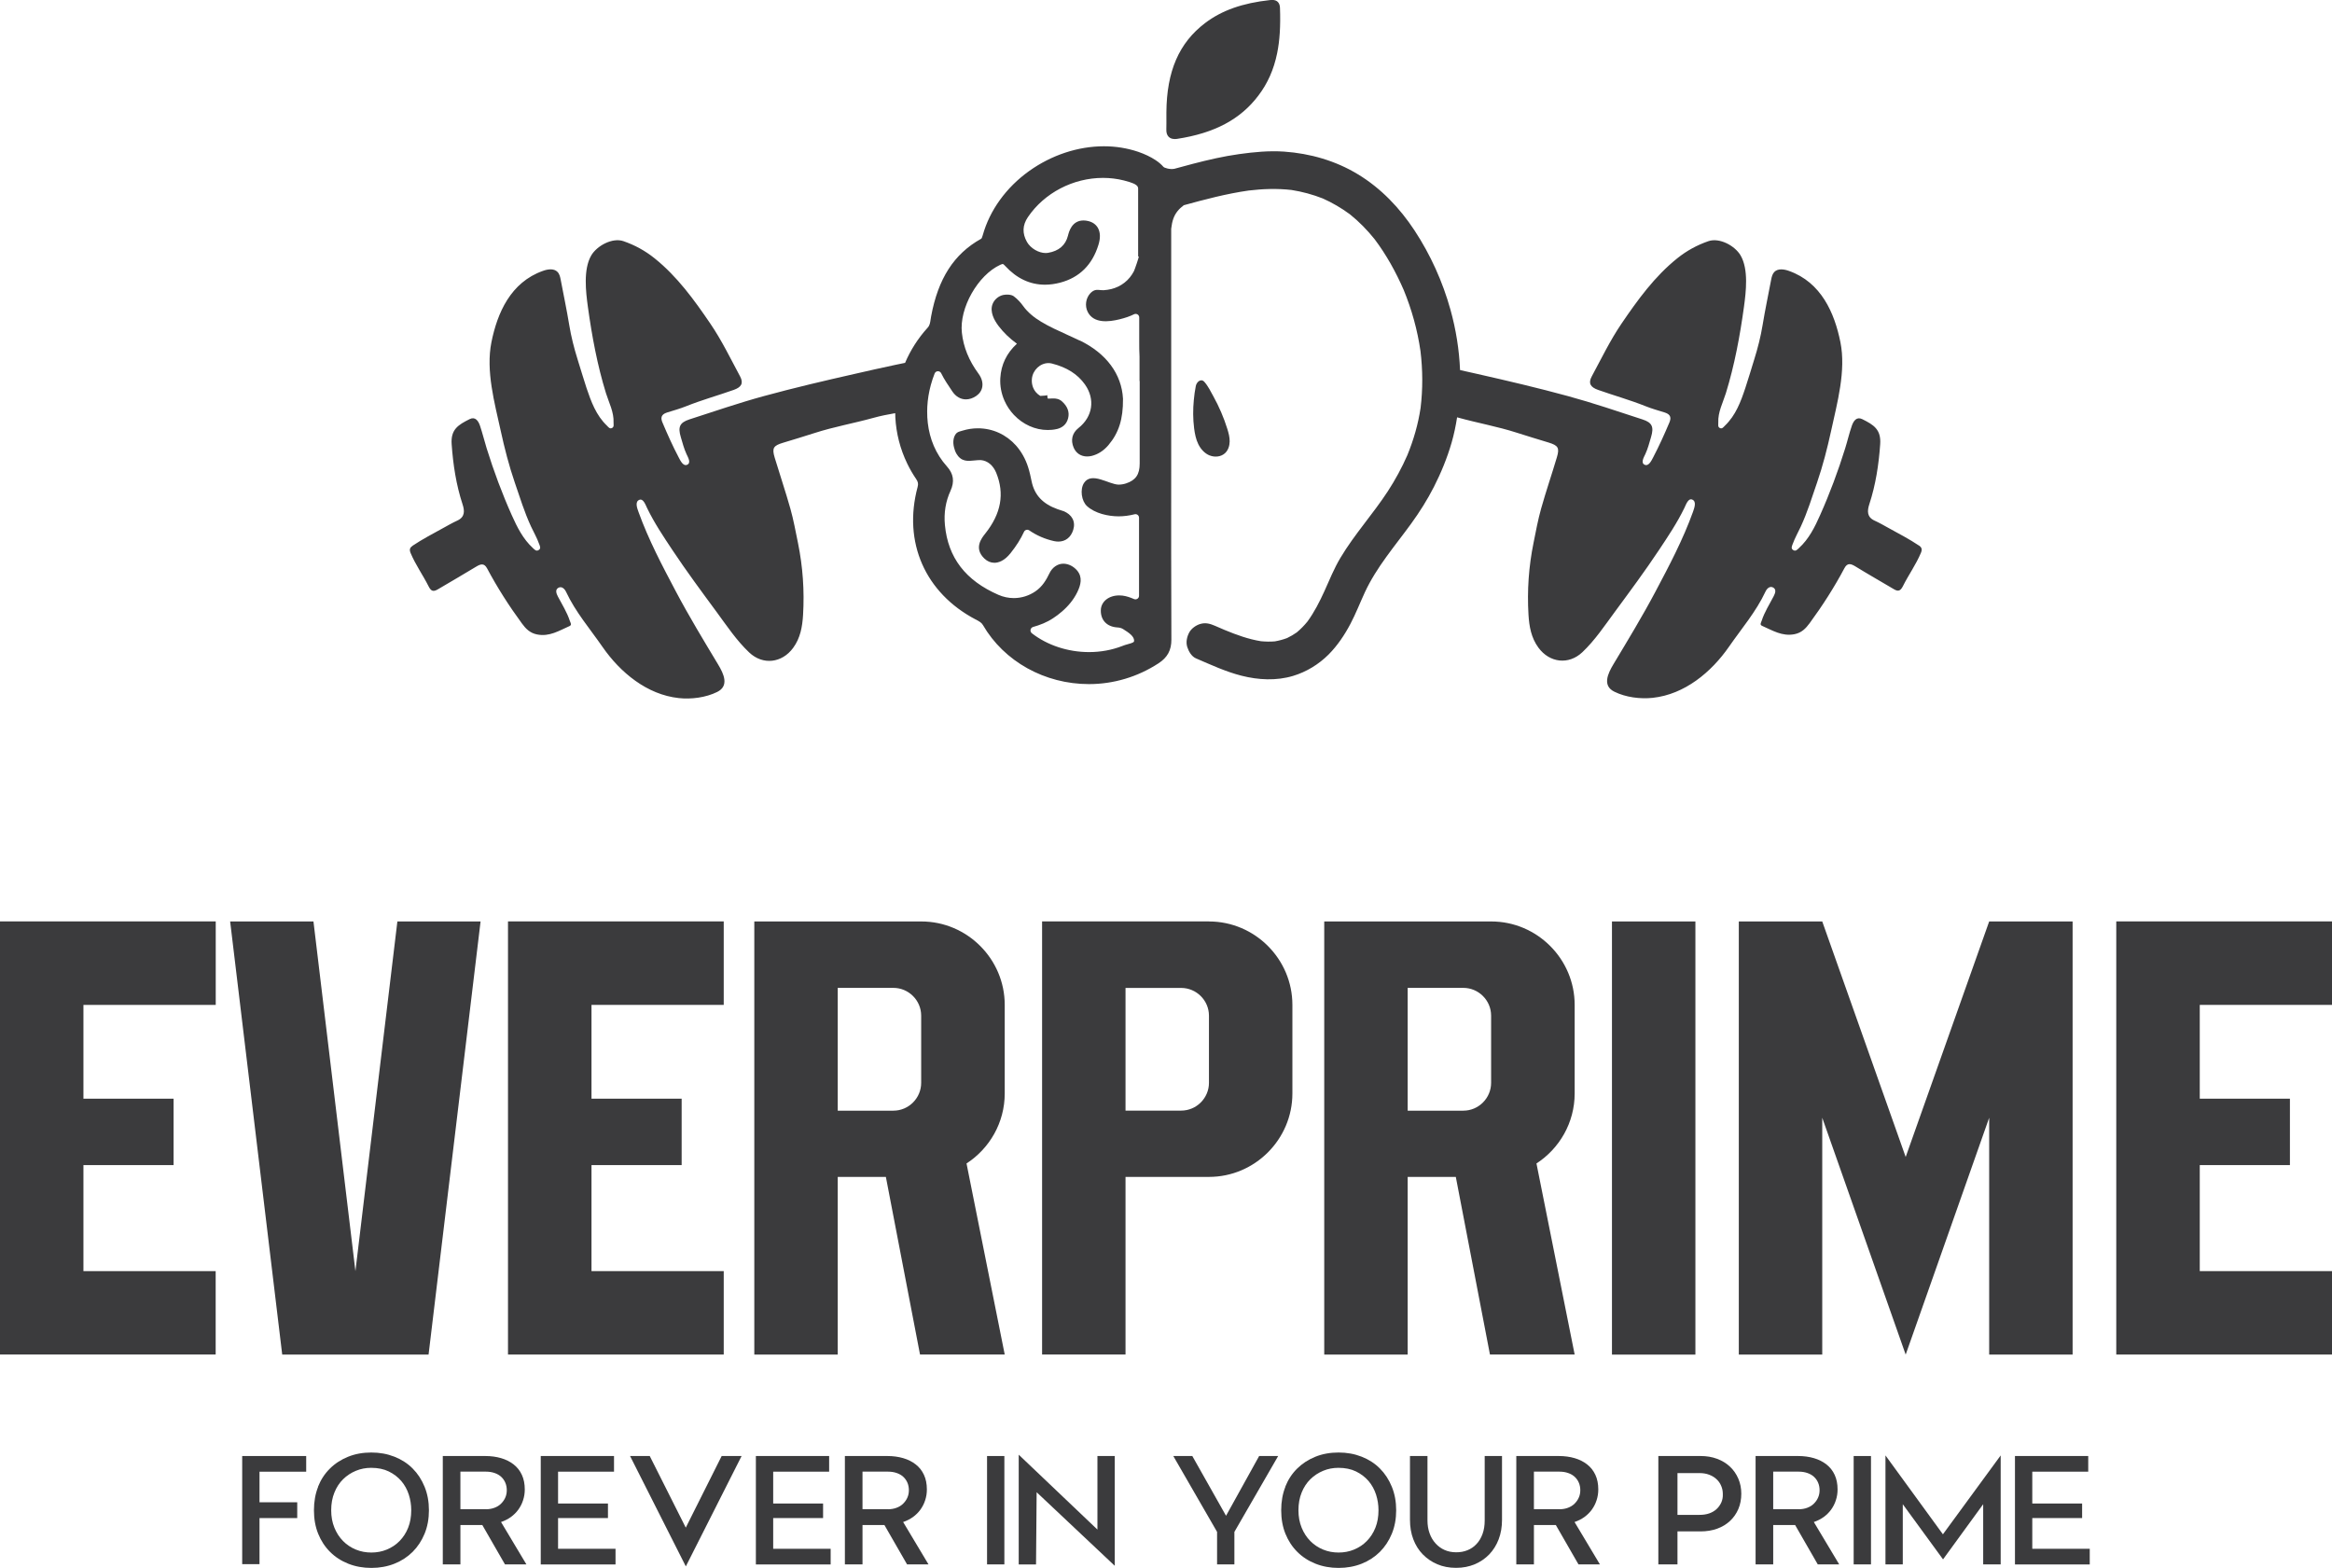
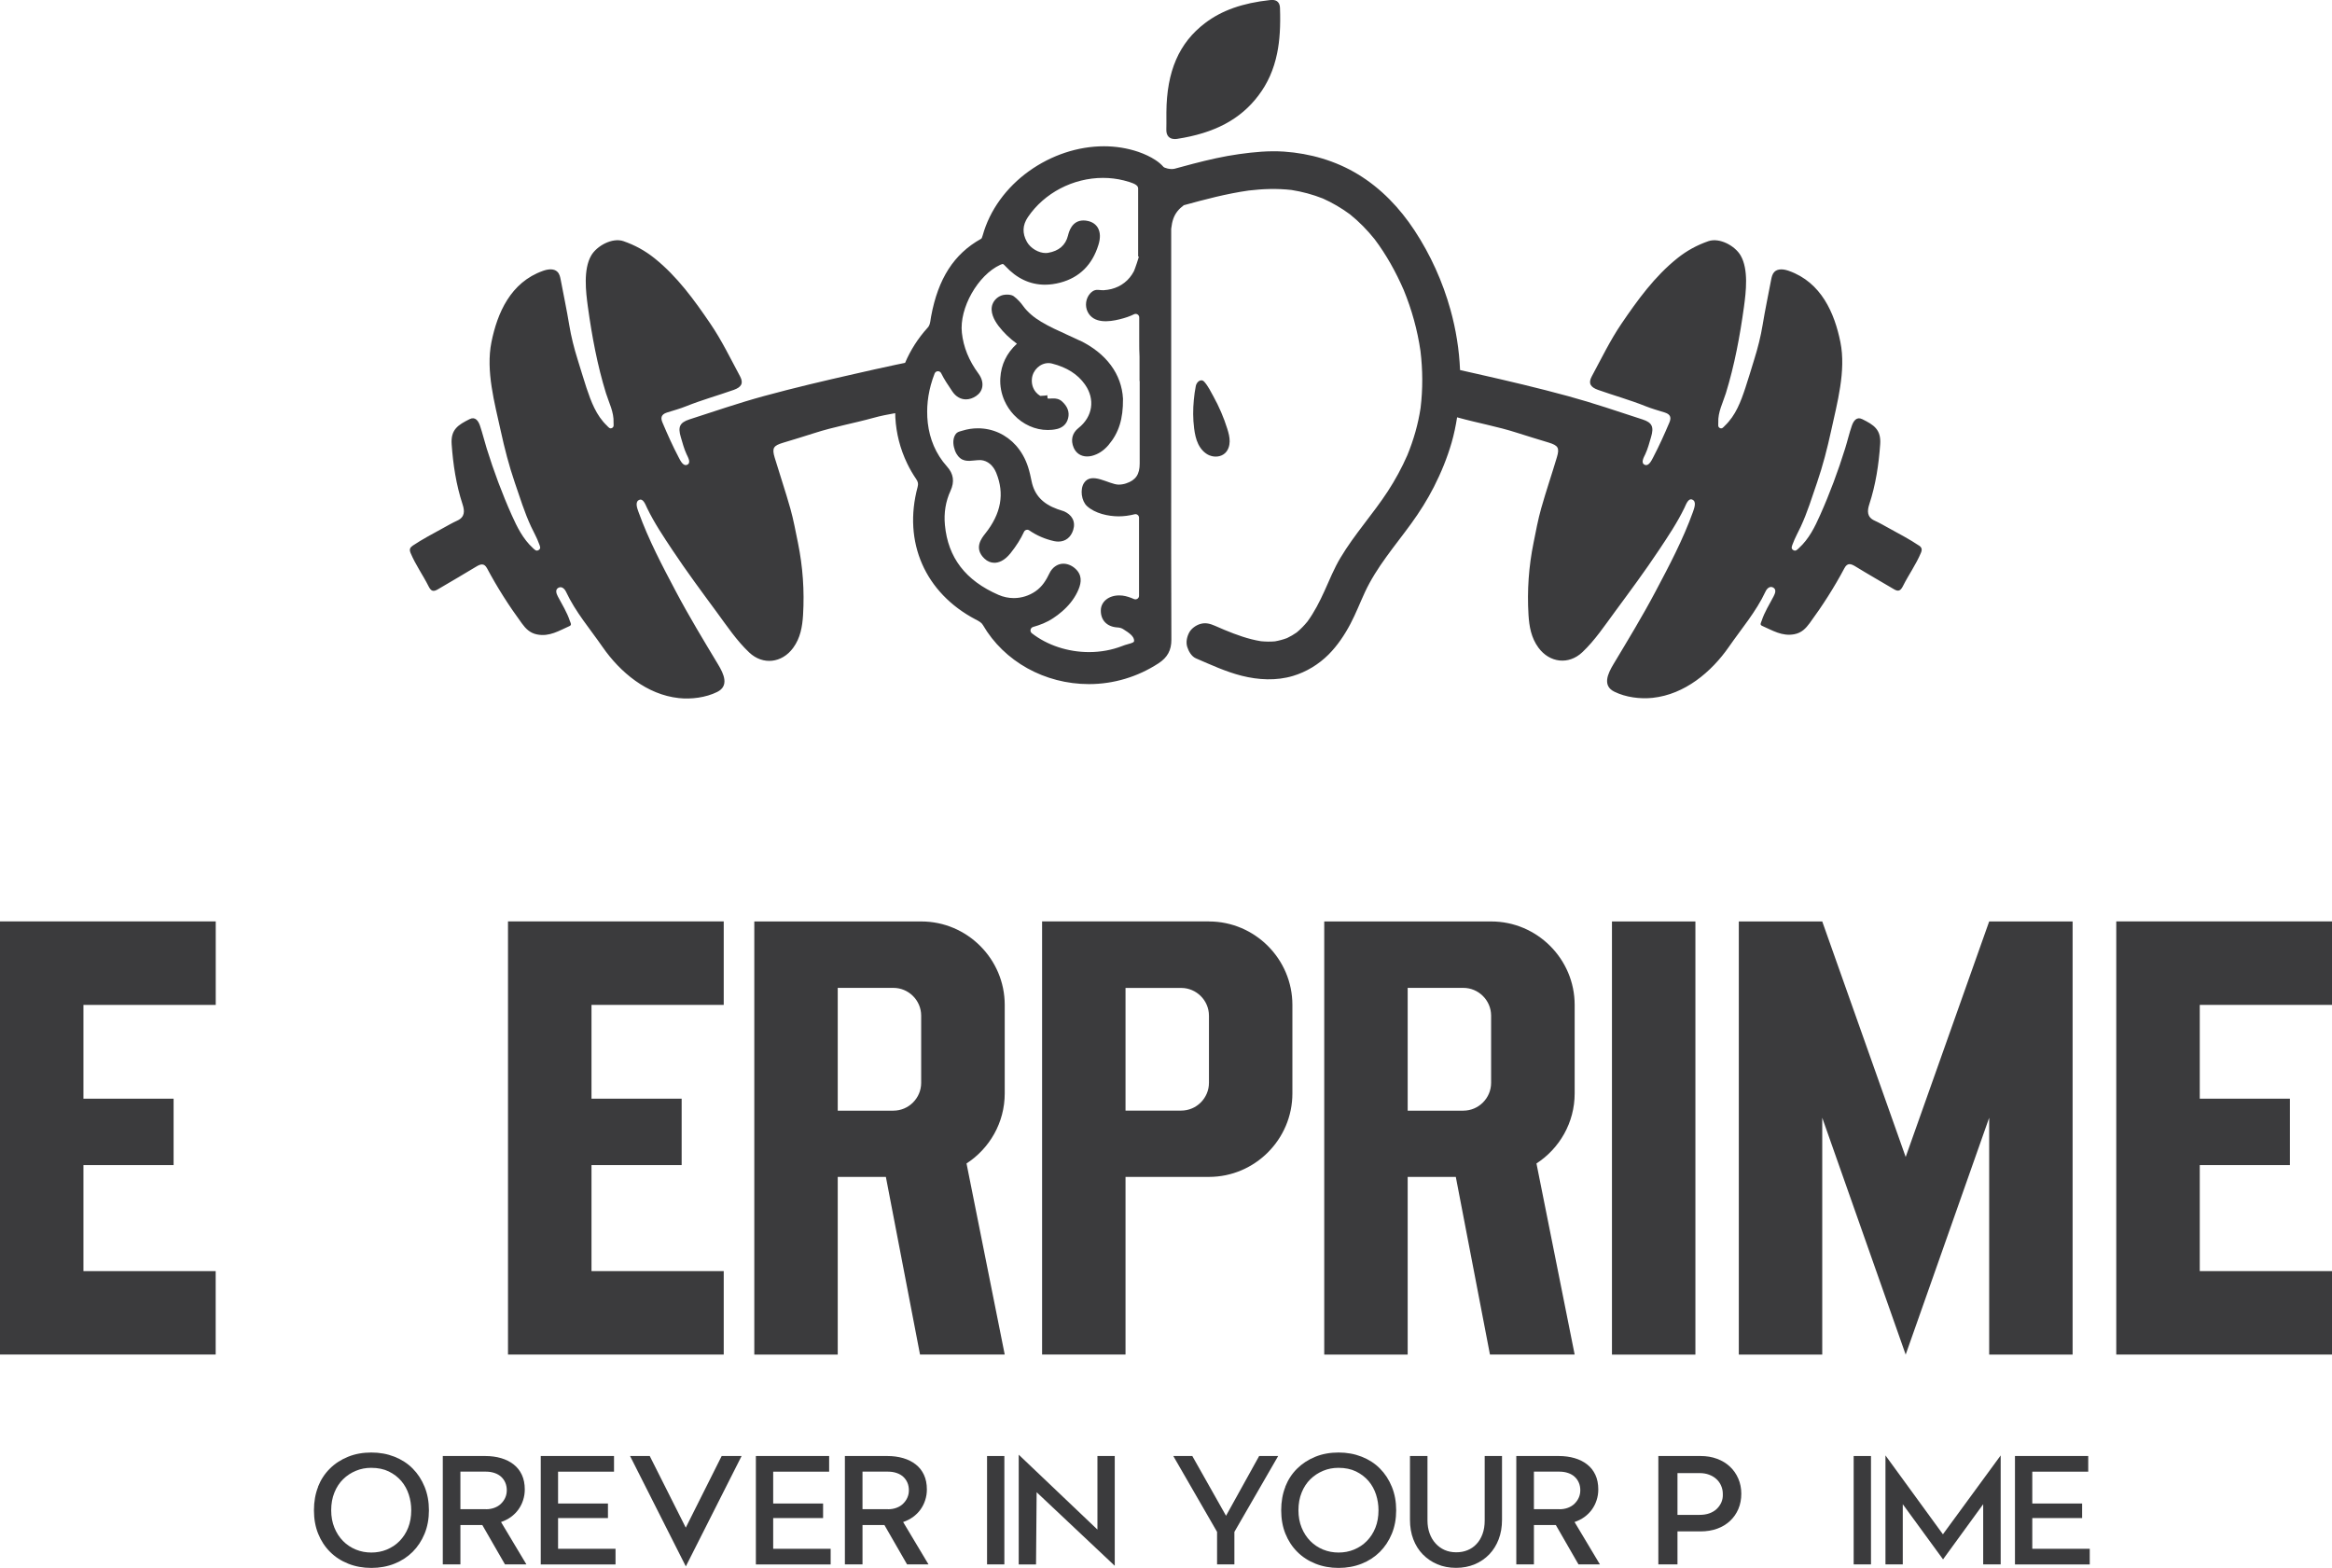
<svg xmlns="http://www.w3.org/2000/svg" viewBox="0 0 385.15 258.96" data-name="Layer 1" id="Layer_1">
  <defs>
    <style>
      .cls-1 {
        fill: #3b3b3d;
      }
    </style>
  </defs>
  <g>
-     <path d="m40,240.48h10.57v2.59h-7.71v5.05h6.23v2.61h-6.23v7.61h-2.86v-17.85Z" class="cls-1" />
    <path d="m52.52,245.56c.46-1.16,1.11-2.16,1.96-3,.84-.84,1.85-1.49,3.01-1.96,1.16-.47,2.44-.7,3.83-.7s2.64.23,3.82.69c1.17.46,2.18,1.11,3.01,1.95.84.84,1.49,1.84,1.97,3.01.48,1.17.72,2.47.72,3.89s-.24,2.72-.72,3.88c-.48,1.16-1.14,2.16-1.98,3-.85.84-1.85,1.49-3.01,1.95-1.16.46-2.43.69-3.8.69s-2.64-.23-3.8-.69c-1.16-.46-2.17-1.11-3.01-1.95-.85-.84-1.5-1.84-1.97-3-.47-1.16-.7-2.46-.7-3.88s.23-2.72.69-3.88Zm11.36,10.37c.8-.33,1.51-.79,2.11-1.41.6-.61,1.08-1.34,1.42-2.2.34-.85.51-1.82.51-2.89,0-.87-.13-1.73-.4-2.57-.27-.84-.68-1.59-1.24-2.25-.56-.65-1.25-1.18-2.07-1.58-.82-.4-1.79-.6-2.91-.6-.89,0-1.73.16-2.52.49-.8.33-1.5.79-2.11,1.39-.61.6-1.09,1.33-1.44,2.2-.35.86-.53,1.84-.53,2.92s.18,2.03.53,2.89.83,1.59,1.43,2.2c.6.61,1.31,1.08,2.11,1.41s1.66.49,2.56.49,1.76-.16,2.56-.49Z" class="cls-1" />
    <path d="m73.14,240.48h7c.95,0,1.83.12,2.62.35.79.23,1.49.58,2.07,1.04.59.46,1.04,1.03,1.36,1.72.32.69.48,1.49.48,2.41,0,.62-.09,1.21-.28,1.78-.18.57-.45,1.09-.79,1.56-.34.47-.75.87-1.23,1.22-.48.34-1.02.62-1.62.82l4.19,7h-3.54l-3.74-6.5h-3.62v6.5h-2.91v-17.9Zm7.13,8.79c.5,0,.97-.08,1.39-.24.43-.16.79-.38,1.09-.68.3-.29.54-.63.7-1,.17-.38.25-.78.25-1.22s-.08-.87-.24-1.24c-.16-.38-.39-.7-.68-.97-.29-.27-.65-.48-1.08-.63-.43-.15-.91-.23-1.44-.23h-4.22v6.2h4.22Z" class="cls-1" />
    <path d="m89.31,240.48h12.1v2.59h-9.24v5.25h8.24v2.41h-8.24v5.07h9.49v2.59h-12.35v-17.9Z" class="cls-1" />
    <path d="m104.05,240.48h3.26l5.95,11.83,5.93-11.83h3.29l-9.21,18.23-9.21-18.23Z" class="cls-1" />
    <path d="m124.84,240.48h12.1v2.59h-9.24v5.25h8.24v2.41h-8.24v5.07h9.49v2.59h-12.35v-17.9Z" class="cls-1" />
    <path d="m139.55,240.48h7c.95,0,1.83.12,2.62.35.79.23,1.49.58,2.07,1.04.59.46,1.04,1.03,1.36,1.72.32.69.48,1.49.48,2.41,0,.62-.09,1.21-.28,1.78-.18.57-.45,1.09-.79,1.56-.34.47-.75.87-1.23,1.22-.48.34-1.02.62-1.62.82l4.19,7h-3.54l-3.74-6.5h-3.62v6.5h-2.91v-17.9Zm7.13,8.79c.5,0,.97-.08,1.39-.24.43-.16.79-.38,1.09-.68.3-.29.54-.63.7-1,.17-.38.25-.78.25-1.22s-.08-.87-.24-1.24c-.16-.38-.39-.7-.68-.97-.29-.27-.65-.48-1.08-.63-.43-.15-.91-.23-1.44-.23h-4.22v6.2h4.22Z" class="cls-1" />
    <path d="m163.02,240.48h2.86v17.9h-2.86v-17.9Z" class="cls-1" />
-     <path d="m168.24,240.25l13.01,12.38v-12.15h2.86v18.13l-12.9-12.15-.1,11.93h-2.86v-18.13Z" class="cls-1" />
+     <path d="m168.24,240.25l13.01,12.38v-12.15h2.86v18.13l-12.9-12.15-.1,11.93h-2.86v-18.13" class="cls-1" />
    <path d="m201.01,253.01l-7.23-12.53h3.14l5.57,9.87,5.47-9.87h3.14l-7.23,12.53v5.37h-2.86v-5.37Z" class="cls-1" />
    <path d="m212.27,245.56c.46-1.16,1.11-2.16,1.96-3,.85-.84,1.85-1.49,3.01-1.96,1.16-.47,2.44-.7,3.83-.7s2.64.23,3.82.69c1.17.46,2.18,1.11,3.01,1.95.84.84,1.49,1.84,1.97,3.01.48,1.17.72,2.47.72,3.89s-.24,2.72-.72,3.88c-.48,1.16-1.14,2.16-1.98,3-.85.84-1.85,1.49-3.01,1.95-1.16.46-2.43.69-3.8.69s-2.64-.23-3.8-.69c-1.16-.46-2.17-1.11-3.01-1.95-.85-.84-1.5-1.84-1.97-3-.47-1.16-.7-2.46-.7-3.88s.23-2.72.69-3.88Zm11.36,10.37c.8-.33,1.51-.79,2.11-1.41.6-.61,1.08-1.34,1.42-2.2.34-.85.51-1.82.51-2.89,0-.87-.13-1.73-.4-2.57-.27-.84-.68-1.59-1.24-2.25-.56-.65-1.25-1.18-2.07-1.58-.82-.4-1.79-.6-2.91-.6-.89,0-1.73.16-2.52.49s-1.5.79-2.11,1.39c-.61.6-1.09,1.33-1.44,2.2-.35.86-.53,1.84-.53,2.92s.18,2.03.53,2.89.83,1.59,1.43,2.2c.6.61,1.31,1.08,2.11,1.41s1.66.49,2.56.49,1.76-.16,2.56-.49Z" class="cls-1" />
    <path d="m235.76,240.48v10.65c0,.77.12,1.48.35,2.12.23.64.56,1.2.99,1.67s.92.83,1.49,1.08c.57.25,1.21.38,1.91.38s1.29-.11,1.86-.34c.57-.23,1.07-.56,1.49-1.02.43-.45.76-1,1-1.66.24-.65.36-1.4.36-2.23v-10.65h2.86v10.54c0,1.17-.18,2.24-.55,3.21-.37.97-.89,1.8-1.56,2.5-.67.69-1.47,1.24-2.4,1.63-.93.39-1.95.59-3.08.59s-2.17-.2-3.09-.59c-.92-.39-1.72-.94-2.4-1.63-.68-.69-1.2-1.53-1.57-2.5-.37-.97-.55-2.04-.55-3.21v-10.54h2.86Z" class="cls-1" />
    <path d="m250.44,240.48h7c.95,0,1.83.12,2.62.35.79.23,1.49.58,2.07,1.04.59.46,1.04,1.03,1.36,1.72.32.69.48,1.49.48,2.41,0,.62-.09,1.21-.28,1.78-.18.57-.45,1.09-.79,1.56-.34.47-.75.87-1.23,1.22-.48.34-1.02.62-1.62.82l4.19,7h-3.54l-3.74-6.5h-3.62v6.5h-2.91v-17.9Zm7.13,8.79c.5,0,.97-.08,1.39-.24.43-.16.79-.38,1.09-.68.3-.29.54-.63.7-1,.17-.38.25-.78.25-1.22s-.08-.87-.24-1.24c-.16-.38-.39-.7-.68-.97-.29-.27-.65-.48-1.08-.63-.43-.15-.91-.23-1.44-.23h-4.22v6.2h4.22Z" class="cls-1" />
    <path d="m273.89,240.48h7c.97,0,1.87.15,2.7.46.83.31,1.54.74,2.12,1.29.59.55,1.05,1.21,1.38,1.97.33.76.5,1.59.5,2.5s-.16,1.78-.49,2.54-.78,1.41-1.37,1.96c-.59.55-1.29.98-2.12,1.28-.83.3-1.75.45-2.77.45h-3.79v5.45h-3.16v-17.9Zm6.8,9.72c.6,0,1.14-.08,1.62-.25.48-.17.88-.41,1.21-.72.33-.31.58-.67.77-1.08.18-.41.27-.87.25-1.37,0-.5-.09-.97-.28-1.39-.18-.43-.44-.79-.78-1.1-.33-.31-.74-.55-1.22-.73s-1-.26-1.57-.26h-3.64v6.9h3.64Z" class="cls-1" />
-     <path d="m289.96,240.48h7c.95,0,1.83.12,2.62.35.79.23,1.49.58,2.07,1.04.59.46,1.04,1.03,1.36,1.72.32.69.48,1.49.48,2.41,0,.62-.09,1.21-.28,1.78-.18.57-.45,1.09-.79,1.56-.34.47-.75.87-1.23,1.22-.48.34-1.02.62-1.62.82l4.19,7h-3.54l-3.74-6.5h-3.62v6.5h-2.91v-17.9Zm7.13,8.79c.5,0,.97-.08,1.39-.24.43-.16.79-.38,1.09-.68.3-.29.54-.63.7-1,.17-.38.25-.78.25-1.22s-.08-.87-.24-1.24c-.16-.38-.39-.7-.68-.97-.29-.27-.65-.48-1.08-.63-.43-.15-.91-.23-1.44-.23h-4.22v6.2h4.22Z" class="cls-1" />
    <path d="m306.15,240.48h2.86v17.9h-2.86v-17.9Z" class="cls-1" />
    <path d="m311.4,240.38l9.49,13.03,9.54-13.03v18h-2.89v-9.94l-6.63,9.11-6.65-9.11v9.94h-2.86v-18Z" class="cls-1" />
    <path d="m332.79,240.48h12.1v2.59h-9.24v5.25h8.23v2.41h-8.23v5.07h9.49v2.59h-12.35v-17.9Z" class="cls-1" />
  </g>
  <g>
    <path d="m35.63,152.19v13.78H13.78v15.49h14.89v10.97h-14.89v17.51h21.84v13.78H0v-71.54h35.63Z" class="cls-1" />
-     <path d="m51.77,152.19l6.93,57.76,6.93-57.76h13.74l-8.59,71.54h-24.17l-8.6-71.54h13.75Z" class="cls-1" />
    <path d="m119.53,152.19v13.78h-21.84v15.49h14.89v10.97h-14.89v17.51h21.84v13.78h-35.63v-71.54h35.63Z" class="cls-1" />
    <path d="m138.36,194.39v29.34h-13.78v-71.54h27.58c7.58,0,13.78,6.2,13.78,13.78v14.63c0,4.83-2.52,9.1-6.31,11.56l6.31,31.56h-13.99l-5.64-29.34h-7.94Zm13.78-15.56v-11.08c0-2.53-2.07-4.59-4.59-4.59h-9.19v20.28h9.19c2.53,0,4.59-2.07,4.59-4.6Z" class="cls-1" />
    <path d="m199.67,152.19c7.58,0,13.78,6.2,13.78,13.78v14.63c0,7.58-6.2,13.78-13.78,13.78h-13.78v29.34h-13.78v-71.54h27.57Zm-13.78,31.24h9.19c2.53,0,4.59-2.07,4.59-4.59v-11.08c0-2.53-2.07-4.59-4.59-4.59h-9.19v20.27Z" class="cls-1" />
    <path d="m232.49,194.39v29.34h-13.78v-71.54h27.58c7.58,0,13.78,6.2,13.78,13.78v14.63c0,4.83-2.52,9.1-6.31,11.56l6.31,31.56h-13.99l-5.64-29.34h-7.94Zm13.78-15.56v-11.08c0-2.53-2.07-4.59-4.59-4.59h-9.19v20.28h9.19c2.53,0,4.59-2.07,4.59-4.6Z" class="cls-1" />
    <path d="m266.23,223.73v-71.54h13.78v71.54h-13.78Z" class="cls-1" />
    <path d="m300.96,152.19l13.78,38.9,13.79-38.9h13.78v71.54h-13.78v-39.12l-13.79,39.12-13.78-39.12v39.12h-13.78v-71.54h13.78Z" class="cls-1" />
    <path d="m385.15,152.19v13.78h-21.84v15.49h14.89v10.97h-14.89v17.51h21.84v13.78h-35.63v-71.54h35.63Z" class="cls-1" />
  </g>
  <g>
    <path d="m316.94,90.11c-1.59-1.07-3.3-1.95-4.98-2.88-.78-.43-1.56-.88-2.37-1.25-1.27-.58-1.21-1.61-.86-2.69,1.06-3.23,1.56-6.54,1.8-9.93.17-2.44-1.09-3.2-2.96-4.13-.93-.46-1.44.28-1.72,1.08-.43,1.24-.72,2.51-1.11,3.76-1.17,3.76-2.54,7.44-4.14,11.02-.87,1.96-1.84,3.93-3.49,5.43-.27.25-.53.59-.95.33-.43-.27-.19-.69-.08-1,.36-1,.9-1.93,1.34-2.89,1.09-2.35,1.84-4.81,2.68-7.25.96-2.8,1.69-5.65,2.32-8.53,1.01-4.65,2.49-9.92,1.54-14.66-.97-4.82-3.16-9.89-8.51-11.78-.81-.29-1.82-.43-2.41.18-.32.34-.43.82-.52,1.28-.47,2.49-1,4.99-1.41,7.48-.31,1.9-.8,3.83-1.39,5.71-.49,1.55-.94,3.14-1.46,4.68-.75,2.26-1.59,4.54-3.39,6.25-.22.21-.44.57-.83.37-.37-.19-.23-.58-.25-.89-.08-1.73.76-3.28,1.25-4.85,1.43-4.63,2.33-9.48,2.99-14.27.34-2.5.78-6.19-.55-8.48-.92-1.6-3.48-3-5.32-2.37-1.88.65-3.57,1.57-5.13,2.82-3.77,3.02-6.56,6.89-9.23,10.81-1.87,2.75-3.33,5.78-4.91,8.71-.62,1.14-.2,1.78,1.03,2.22,2.62.93,5.3,1.67,7.89,2.71,1.02.41,2.09.7,3.14,1.03,1.08.34,1.05.98.75,1.68-.82,1.94-1.69,3.86-2.66,5.72-.28.53-.74,1.53-1.41,1.23-.69-.31-.14-1.23.11-1.76.42-.91.66-1.86.94-2.8.5-1.67.21-2.41-1.42-2.93-4.08-1.33-8.15-2.72-12.3-3.85-4.94-1.35-9.94-2.52-14.93-3.65-.96-.22-1.93-.44-2.89-.65-.14-3.36-.68-6.72-1.58-9.95-1.28-4.62-3.3-9.1-5.94-13.11-2.45-3.72-5.53-6.96-9.36-9.28-3.69-2.24-7.89-3.44-12.18-3.74-2.49-.17-4.95.07-7.41.41-2.59.36-5.14.95-7.67,1.61-.97.25-1.93.51-2.9.78-.05.01-.1.03-.15.04-.74.14-1.65-.15-1.8-.32-.36-.41-.79-.78-1.31-1.12-.82-.54-1.79-1-2.87-1.37-1.79-.6-3.69-.91-5.65-.91-4.29,0-8.68,1.46-12.37,4.1-3.78,2.71-6.49,6.47-7.64,10.58-.12.44-.18.55-.31.62-4.45,2.49-7.06,6.55-8.22,12.79-.03.17-.06.33-.08.49-.08.56-.14,1-.49,1.38-1.6,1.76-2.84,3.72-3.73,5.81-.53.11-1.06.22-1.59.33-2.27.48-4.53.99-6.8,1.51-5,1.13-9.99,2.3-14.93,3.65-4.14,1.13-8.21,2.53-12.3,3.85-1.62.53-1.92,1.26-1.42,2.93.28.94.52,1.89.94,2.8.25.54.8,1.45.11,1.76-.67.3-1.13-.7-1.41-1.23-.98-1.86-1.84-3.78-2.66-5.72-.3-.7-.33-1.34.75-1.68,1.05-.33,2.12-.62,3.14-1.03,2.59-1.04,5.27-1.78,7.89-2.71,1.22-.44,1.64-1.07,1.03-2.22-1.58-2.94-3.04-5.97-4.91-8.71-2.67-3.92-5.46-7.79-9.23-10.81-1.56-1.25-3.25-2.17-5.13-2.82-1.83-.63-4.39.77-5.32,2.37-1.33,2.3-.89,5.98-.55,8.48.66,4.79,1.56,9.65,2.99,14.27.49,1.57,1.33,3.12,1.25,4.85-.01.31.12.7-.25.89-.39.2-.61-.16-.83-.37-1.8-1.71-2.63-4-3.39-6.25-.51-1.54-.97-3.13-1.46-4.68-.59-1.88-1.08-3.82-1.39-5.71-.41-2.5-.94-4.99-1.41-7.48-.09-.46-.19-.94-.52-1.28-.59-.62-1.61-.47-2.41-.18-5.35,1.89-7.54,6.96-8.51,11.78-.95,4.74.52,10.01,1.54,14.66.63,2.88,1.36,5.73,2.32,8.53.84,2.44,1.59,4.9,2.68,7.25.45.96.99,1.89,1.34,2.89.11.31.36.73-.08,1-.42.26-.67-.08-.95-.33-1.64-1.5-2.61-3.47-3.49-5.43-1.6-3.58-2.97-7.26-4.14-11.02-.39-1.25-.69-2.52-1.11-3.76-.28-.81-.79-1.55-1.72-1.08-1.87.94-3.13,1.69-2.96,4.13.24,3.38.74,6.7,1.8,9.93.36,1.08.41,2.11-.86,2.69-.81.37-1.59.82-2.37,1.25-1.68.93-3.38,1.81-4.98,2.88-.47.32-.62.62-.37,1.23.81,1.94,2.04,3.64,2.97,5.5.4.8.77.94,1.51.51,2.1-1.25,4.23-2.46,6.32-3.74.75-.46,1.34-.65,1.83.26,1.69,3.18,3.63,6.21,5.76,9.11.62.85,1.32,1.58,2.5,1.81,2.05.41,3.64-.63,5.35-1.38.43-.19.18-.52.07-.83-.47-1.46-1.29-2.73-1.99-4.07-.24-.47-.49-1.11.09-1.43.56-.31,1.05.2,1.27.68,1.56,3.33,3.95,6.1,6.02,9.09,2.93,4.22,7.33,7.88,12.6,8.45,2.05.22,4.45-.08,6.33-1.01,2.03-1,1.09-3,.16-4.54-2.38-3.96-4.78-7.91-6.95-12.01-2.27-4.29-4.54-8.58-6.19-13.16-.24-.66-.63-1.71.12-2.02.66-.27,1.02.79,1.3,1.37,1.18,2.44,2.69,4.69,4.18,6.93,2.32,3.49,4.82,6.86,7.31,10.24,1.69,2.3,3.28,4.69,5.36,6.66,2.26,2.14,5.42,1.76,7.26-.75,1.2-1.63,1.52-3.5,1.64-5.44.24-4-.04-7.97-.84-11.9-.39-1.89-.73-3.79-1.25-5.64-.8-2.84-1.75-5.64-2.6-8.46-.47-1.57-.21-1.96,1.38-2.44,1.73-.53,3.46-1.04,5.18-1.6,3.21-1.04,6.53-1.62,9.77-2.52,1.18-.33,2.38-.56,3.58-.77,0,.24.01.47.02.71.14,2.61.79,5.19,1.96,7.61.42.88.92,1.74,1.48,2.56.32.48.38.78.24,1.31-2.45,9.11,1.23,17.5,9.59,21.89h.02c.6.33.95.52,1.18.92,3.49,6.01,10.2,9.75,17.51,9.75,4.07,0,8.04-1.19,11.48-3.43,1.48-.96,2.14-2.17,2.13-3.91-.04-9.53-.04-19.22-.03-28.59,0-2.89,0-5.77,0-8.66,0-2.79,0-5.58,0-8.37,0-7.27-.01-14.78,0-22.17,0-.02,0-.04,0-.07.15-1.32.45-2.17,1.05-2.92.28-.35.59-.64.96-.89,0-.02,0-.04-.01-.06,3.56-.98,7.14-1.93,10.8-2.45,2.35-.28,4.71-.36,7.07-.09,1.78.28,3.52.75,5.19,1.41,1.57.7,3.06,1.58,4.45,2.6,1.51,1.21,2.87,2.6,4.08,4.11,1.94,2.57,3.52,5.43,4.81,8.39,1.33,3.24,2.27,6.62,2.77,10.08.38,3.12.4,6.27.02,9.4-.4,2.69-1.16,5.31-2.19,7.82-.91,2.07-1.99,4.06-3.22,5.95-1.22,1.87-2.59,3.64-3.94,5.42-1.37,1.8-2.72,3.62-3.88,5.56-1.06,1.77-1.81,3.66-2.66,5.53-.79,1.74-1.66,3.45-2.79,5-.54.66-1.12,1.26-1.77,1.8-.51.36-1.04.67-1.61.94-.64.24-1.31.42-1.99.54-.77.07-1.54.05-2.3-.02-2.08-.33-4.07-1.06-6.01-1.86-.53-.23-1.07-.46-1.6-.69-.8-.34-1.52-.56-2.4-.31-.72.2-1.51.76-1.86,1.43-.38.72-.57,1.6-.31,2.4.23.72.71,1.55,1.43,1.86,2.47,1.06,4.93,2.21,7.54,2.87,2.77.7,5.73.86,8.49.03,2.23-.67,4.25-1.91,5.89-3.55,1.45-1.46,2.63-3.22,3.59-5.04.9-1.71,1.59-3.5,2.4-5.25.96-2.06,2.2-3.98,3.53-5.82,1.34-1.86,2.77-3.65,4.11-5.5,1.4-1.93,2.67-3.94,3.75-6.06,1.19-2.34,2.2-4.8,2.93-7.33.39-1.36.68-2.75.9-4.16.05.01.1.03.15.04,3.24.9,6.56,1.48,9.77,2.52,1.72.56,3.45,1.07,5.18,1.6,1.59.49,1.85.88,1.38,2.44-.84,2.82-1.8,5.62-2.6,8.46-.52,1.85-.87,3.75-1.25,5.64-.8,3.93-1.08,7.9-.84,11.9.12,1.94.44,3.8,1.64,5.44,1.84,2.51,5,2.89,7.26.75,2.08-1.97,3.67-4.37,5.36-6.66,2.49-3.38,4.99-6.75,7.31-10.24,1.49-2.24,3-4.49,4.18-6.93.28-.59.64-1.65,1.3-1.37.74.31.35,1.35.12,2.02-1.65,4.58-3.91,8.86-6.19,13.16-2.17,4.1-4.57,8.04-6.95,12.01-.93,1.55-1.87,3.55.16,4.54,1.88.93,4.28,1.23,6.33,1.01,5.27-.57,9.67-4.23,12.6-8.45,2.07-2.99,4.46-5.76,6.02-9.09.22-.48.7-.99,1.27-.68.58.32.33.96.09,1.43-.69,1.34-1.52,2.61-1.99,4.07-.1.31-.36.64.07.83,1.7.74,3.3,1.78,5.35,1.38,1.18-.23,1.87-.96,2.5-1.81,2.13-2.9,4.07-5.93,5.76-9.11.49-.92,1.08-.72,1.83-.26,2.08,1.28,4.21,2.49,6.32,3.74.73.44,1.1.3,1.51-.51.93-1.86,2.16-3.56,2.97-5.5.25-.6.11-.91-.37-1.23Zm-128.71-27.17c0,4.54,0,9.08,0,13.61,0,1.81-.65,2.76-2.25,3.29-.4.13-.81.2-1.22.2-1.59,0-4.47-2.2-5.73-.27-.68,1.05-.43,2.97.5,3.82,1.32,1.21,3.5,1.69,5.23,1.69.87,0,1.74-.12,2.62-.34.38-.1.74.18.74.57v12.89c0,.43-.44.71-.84.54-.59-.26-1.21-.48-1.89-.57-.18-.02-.37-.03-.55-.03-1.73,0-3,1.03-3.03,2.44-.04,1.66,1.02,2.75,2.75,2.85.38.02.67.11.93.27.99.62,1.82,1.19,1.82,1.93,0,.2-.1.32-1.09.58-.3.08-.59.17-.88.29-1.71.66-3.55,1-5.48,1-3.5,0-6.91-1.14-9.44-3.11-.38-.3-.26-.9.2-1.04,1.14-.32,2.27-.75,3.33-1.46.5-.33.99-.69,1.44-1.09,1.04-.89,1.93-1.96,2.53-3.19.58-1.19.92-2.48-.04-3.6-.57-.66-1.4-1.11-2.27-1.11-.99,0-1.84.67-2.26,1.54-.58,1.2-1.2,2.23-2.32,3.01-1.05.73-2.31,1.13-3.59,1.13-.87,0-1.72-.18-2.53-.53-5.44-2.37-8.34-6.14-8.85-11.53-.19-2.01.12-3.91.92-5.65.7-1.53.51-2.82-.6-4.05-.46-.51-.86-1.04-1.21-1.59-1.47-2.29-2.06-4.92-2.04-7.49,0-.25,0-.51.02-.76.06-1.23.27-2.44.58-3.59.18-.66.39-1.29.63-1.9.19-.48.85-.51,1.08-.05.51,1.04,1.16,1.99,1.78,2.91l.08.12c.56.83,1.36,1.29,2.23,1.29.56,0,1.15-.19,1.69-.56.56-.38.91-.9,1.01-1.51.12-.71-.1-1.47-.64-2.2-1.58-2.15-2.47-4.36-2.73-6.73-.45-4.07,2.64-9.53,6.35-11.23.26-.12.37-.13.41-.13.02,0,.12.02.41.34,1.88,2.04,4.08,3.08,6.57,3.08.81,0,1.65-.12,2.5-.34,3.18-.84,5.31-2.95,6.32-6.26.35-1.13.31-2.07-.1-2.79-.33-.57-.88-.95-1.58-1.12-.28-.07-.55-.1-.8-.1-1.93,0-2.41,1.9-2.56,2.52-.4,1.58-1.51,2.53-3.3,2.83-.12.02-.24.03-.37.03-1.18,0-2.51-.79-3.1-1.83-.8-1.42-.75-2.77.16-4.11,2.71-3.99,7.46-6.47,12.4-6.47,1.17,0,2.33.14,3.44.42,1.45.37,1.99.63,2.25.97.07.1.1.21.11.33.01,2.88,0,5.81,0,8.41v2.84s.1,0,.1,0c.09,0-.69,2.25-.8,2.45-.38.72-.9,1.38-1.55,1.88-.64.51-1.39.86-2.18,1.06-.41.1-.83.16-1.26.19-.47.03-1.01-.14-1.45,0-.3.09-.55.29-.76.51-.75.81-.93,2.08-.43,3.07.99,1.96,3.49,1.66,5.25,1.23.94-.23,1.73-.5,2.41-.84.39-.19.85.09.85.53,0,1.19,0,2.53,0,3.86,0,.93,0,1.89.05,2.6v4.03Z" class="cls-1" />
    <path d="m193.99,22.97h0c.12,0,.25-.01.4-.03,6.2-.95,10.47-3.22,13.44-7.15,1.54-2.02,2.55-4.31,3.1-6.99.43-2.1.58-4.49.47-7.51-.03-.84-.48-1.3-1.28-1.3-.1,0-.22,0-.36.02-4.57.5-7.98,1.71-10.73,3.8-4.31,3.27-6.34,7.96-6.39,14.74,0,.29,0,.57,0,.86,0,.64.01,1.29-.01,1.93-.02.55.1.96.37,1.24.24.25.57.38.99.38Z" class="cls-1" />
    <path d="m178.35,56.26c-.72-.35-1.47-.69-2.18-1.01-1.41-.64-2.87-1.3-4.2-2.1-.59-.35-1.16-.75-1.68-1.2-.48-.42-.93-.88-1.3-1.4-.41-.58-.98-1.19-1.56-1.62-.42-.31-1.26-.32-1.75-.21-.79.18-1.48.77-1.76,1.53-.46,1.24.26,2.62,1,3.59.84,1.11,1.86,2.07,2.98,2.89.02.01.04.03.06.04,0,0,0,0-.02.01-1.68,1.54-2.6,3.44-2.73,5.66-.08,1.28.17,2.57.69,3.75.38.85.9,1.64,1.55,2.33,1.5,1.59,3.53,2.5,5.58,2.5.23,0,.47-.01.7-.03.22-.02.55-.06.9-.15.7-.19,1.5-.64,1.78-1.77.25-1.01-.09-1.94-1.01-2.77-.49-.44-1.04-.49-1.41-.49-.13,0-.26,0-.38.01-.1,0-.19.01-.28.01-.03,0-.07,0-.1,0-.07,0-.14-.01-.21-.02-.03-.18-.05-.37-.06-.55-.1.04-.23.07-.39.08-.25.01-.51.03-.76.05-.28-.17-.53-.38-.74-.63-.5-.61-.73-1.4-.64-2.24.15-1.4,1.37-2.55,2.72-2.55.19,0,.39.02.58.07,2.47.63,4.25,1.76,5.45,3.45,1.73,2.44,1.3,5.34-1.07,7.21-1.04.82-1.32,2-.78,3.25.4.91,1.2,1.44,2.21,1.44.25,0,.5-.03.76-.09,1.05-.26,1.98-.86,2.77-1.79,1.71-2.02,2.43-4.3,2.4-7.62v-.04c-.22-4.07-2.75-7.48-7.12-9.61Z" class="cls-1" />
    <path d="m175.58,84.4c-.2-.08-.39-.14-.57-.19-.12-.04-.24-.07-.34-.11-2.46-.88-3.82-2.34-4.29-4.6-.15-.72-.32-1.55-.58-2.35-.44-1.38-1.13-2.59-2.01-3.58-1.6-1.79-3.83-2.83-6.28-2.83-.86,0-1.71.13-2.52.38-.31.1-.74.17-.99.4-.27.25-.43.64-.5.99-.09.45-.05.92.06,1.37.09.38.22.75.42,1.08.16.27.35.51.6.71.94.76,2.16.32,3.25.32.04,0,.07,0,.11,0,.02,0,.04,0,.06,0,1.11.1,2.02.86,2.53,2.09,1.41,3.46.82,6.75-1.82,10.06-.58.73-1.94,2.42-.1,4.14.47.44,1.03.67,1.62.67.64,0,1.63-.28,2.67-1.59.96-1.2,1.69-2.36,2.22-3.52.15-.33.57-.45.87-.24,1.24.85,2.61,1.44,4.09,1.77.24.05.48.08.71.08,1.18,0,2.08-.7,2.46-1.93.43-1.37-.19-2.54-1.64-3.12Z" class="cls-1" />
    <path d="m199.79,75.22c.84.34,1.88.24,2.54-.38.52-.48.75-1.22.76-1.93.01-.71-.18-1.41-.39-2.08-.58-1.86-1.35-3.65-2.29-5.35-.44-.8-.89-1.73-1.5-2.41-.56-.63-1.28.02-1.41.67-.15.77-.26,1.54-.33,2.32-.15,1.56-.15,3.13.05,4.69.12.9.29,1.8.69,2.61.4.81,1.04,1.53,1.88,1.87Z" class="cls-1" />
  </g>
</svg>